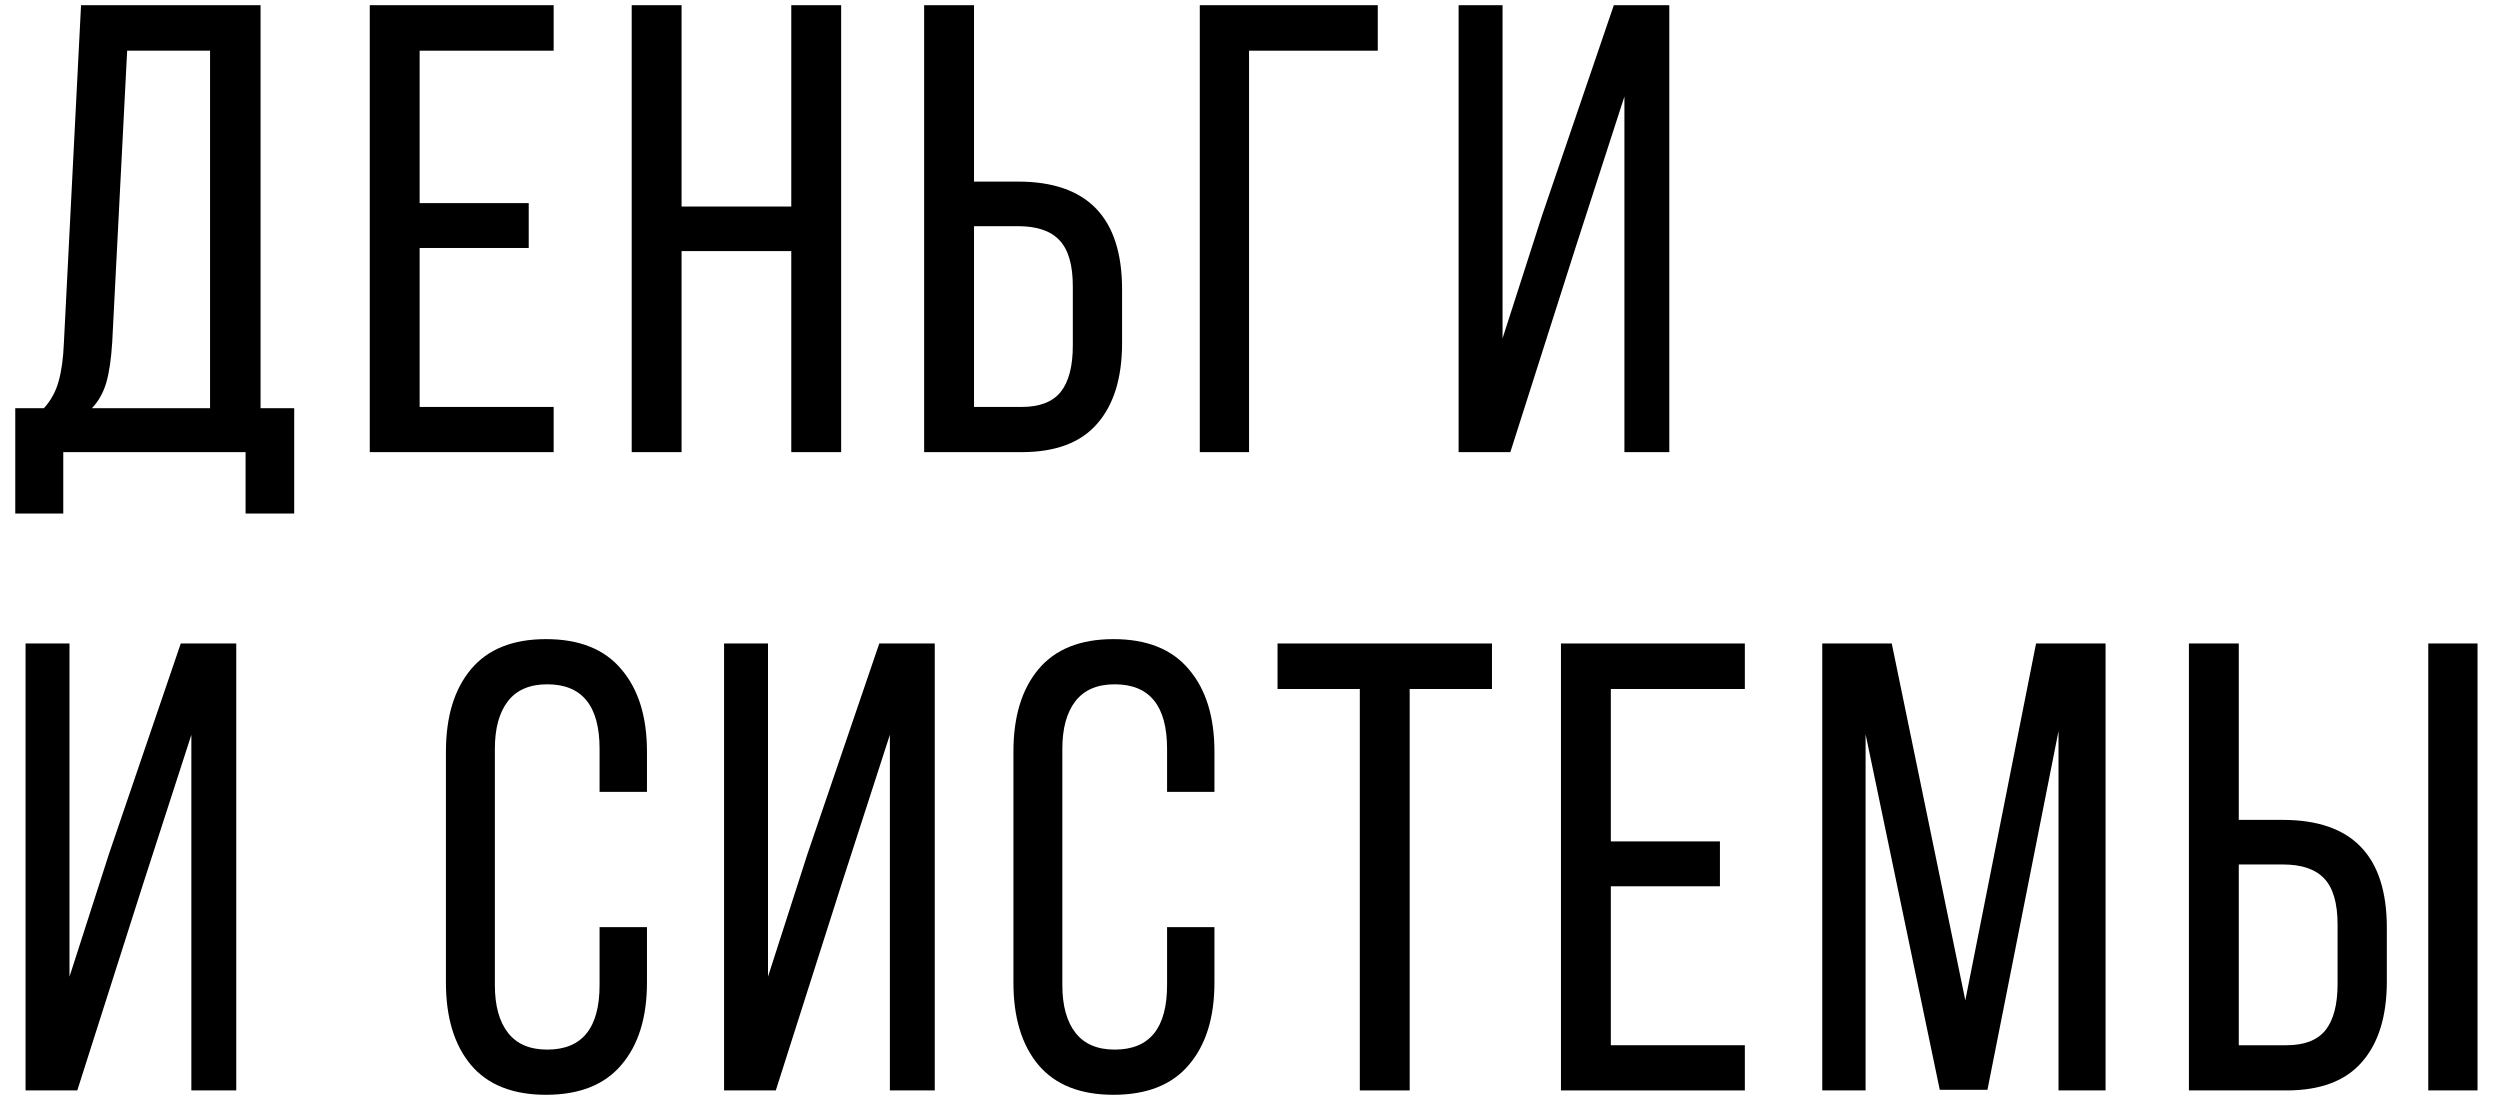
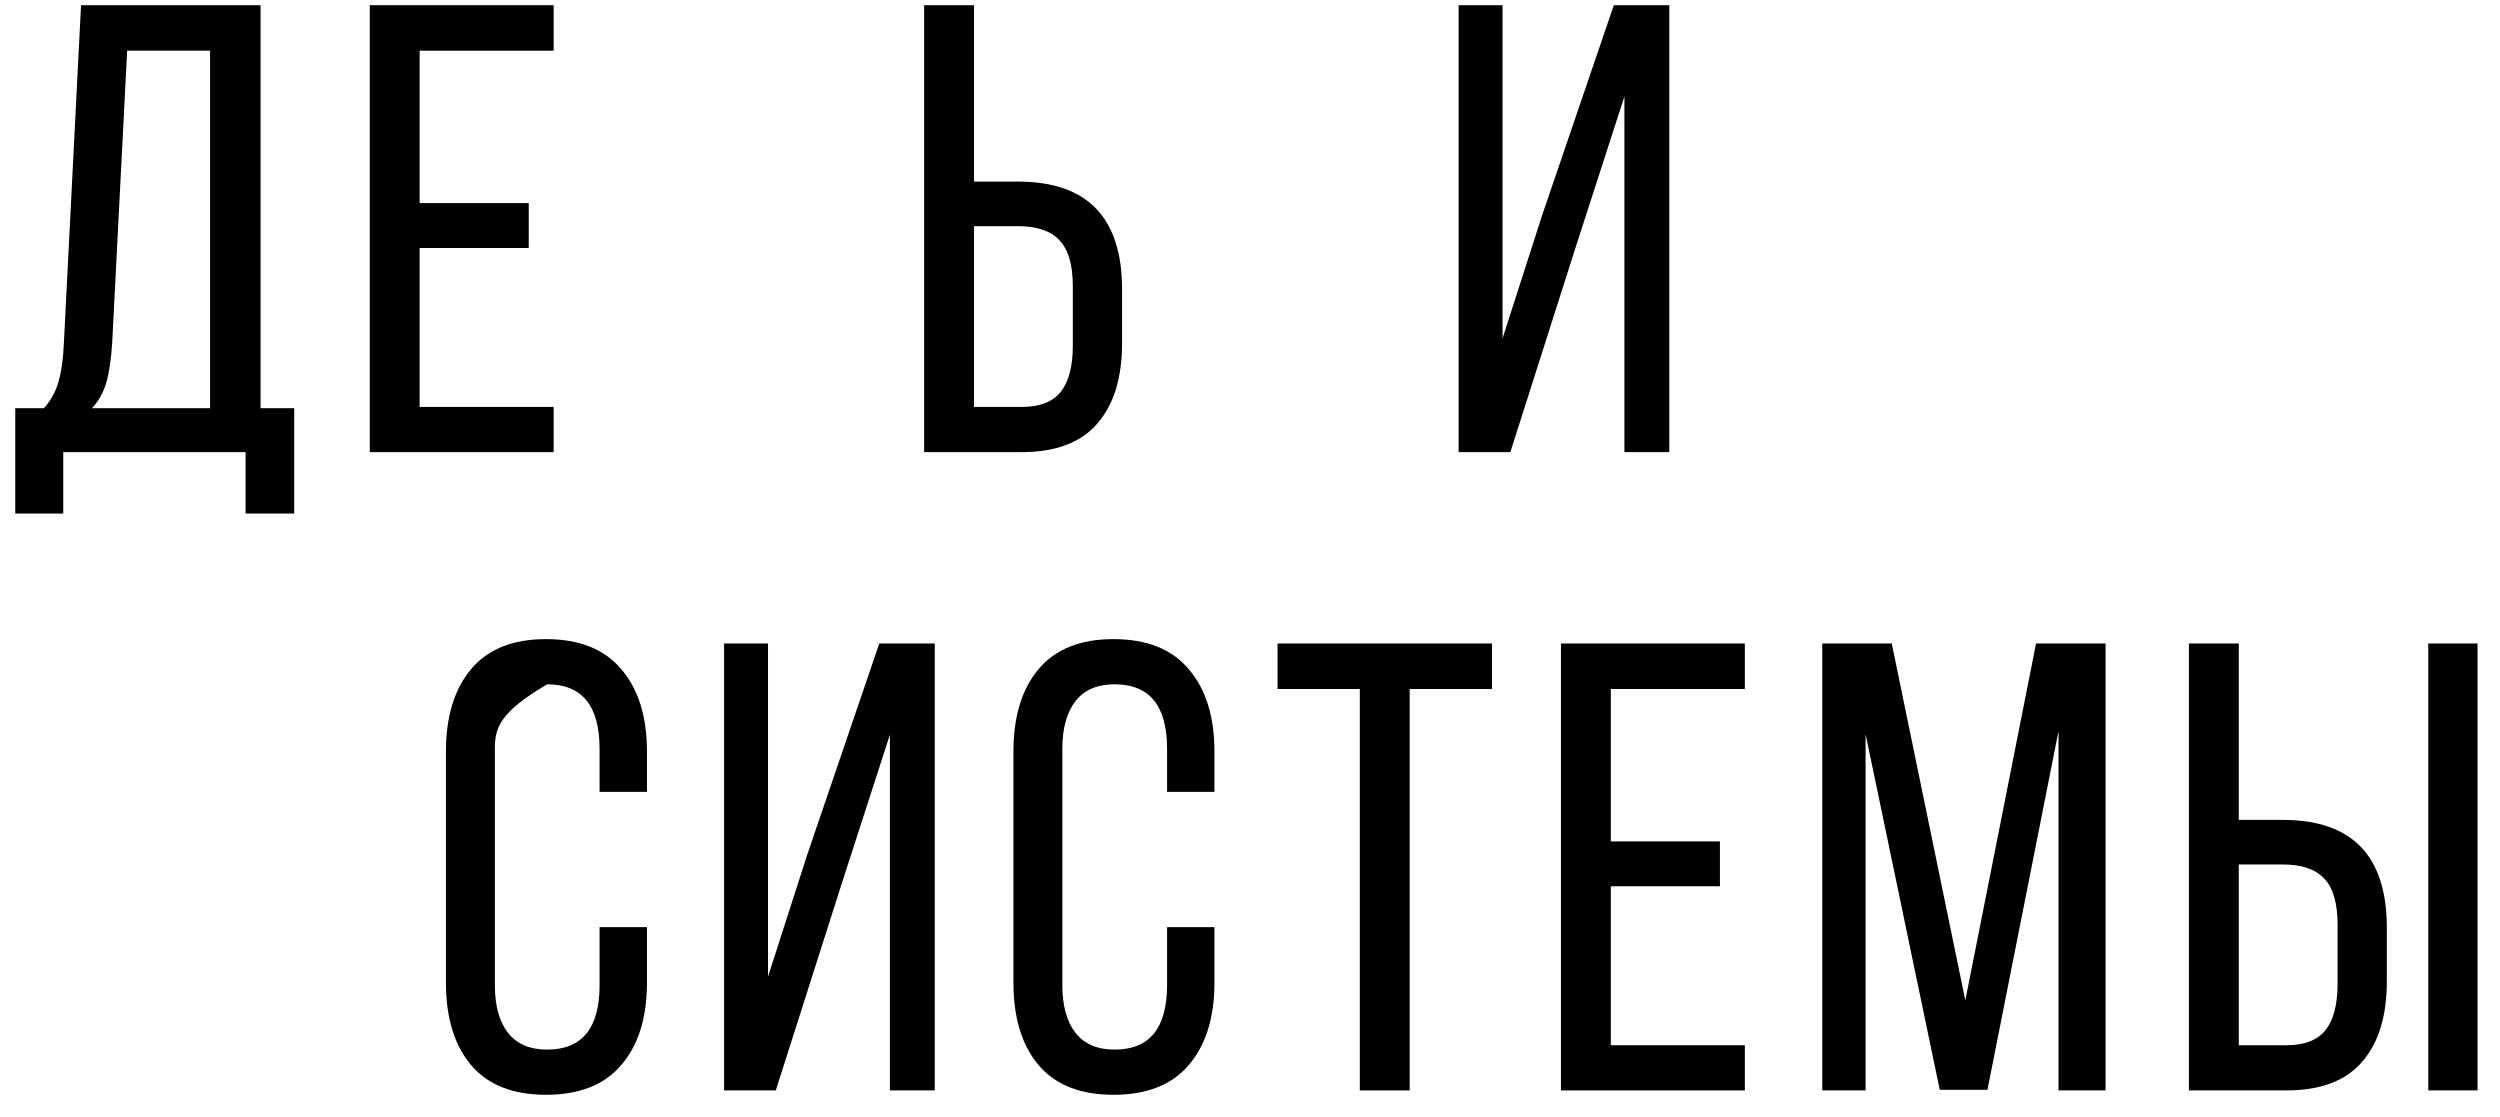
<svg xmlns="http://www.w3.org/2000/svg" width="94" height="42" viewBox="0 0 94 42" fill="none">
  <path d="M0.574 15.348H1.652C1.918 15.051 2.102 14.715 2.203 14.34C2.312 13.957 2.379 13.477 2.402 12.898L3.047 0.195H9.797V15.348H11.062V19.309H9.234V17H2.379V19.309H0.574V15.348ZM3.457 15.348H7.898V1.906H4.781L4.219 12.875C4.18 13.508 4.105 14.012 3.996 14.387C3.887 14.762 3.707 15.082 3.457 15.348Z" fill="black" />
  <path d="M13.903 17V0.195H20.817V1.906H15.778V7.637H19.88V9.324H15.778V15.301H20.817V17H13.903Z" fill="black" />
-   <path d="M23.752 17V0.195H25.627V7.766H29.752V0.195H31.627V17H29.752V9.441H25.627V17H23.752Z" fill="black" />
  <path d="M34.748 17V0.195H36.623V6.828H38.276C40.885 6.828 42.19 8.18 42.19 10.883V12.898C42.19 14.211 41.877 15.223 41.252 15.934C40.635 16.645 39.69 17 38.416 17H34.748ZM36.623 15.301H38.416C39.088 15.301 39.577 15.113 39.881 14.738C40.186 14.355 40.338 13.773 40.338 12.992V10.766C40.338 9.961 40.17 9.383 39.834 9.031C39.506 8.68 38.987 8.504 38.276 8.504H36.623V15.301Z" fill="black" />
-   <path d="M45.112 17V0.195H51.804V1.906H46.964V17H45.112Z" fill="black" />
  <path d="M54.844 17V0.195H56.496V12.723L57.984 8.094L60.68 0.195H62.766V17H61.078V3.629L59.262 9.242L56.789 17H54.844Z" fill="black" />
-   <path d="M0.961 41V24.195H2.613V36.723L4.102 32.094L6.797 24.195H8.883V41H7.195V27.629L5.379 33.242L2.906 41H0.961Z" fill="black" />
-   <path d="M16.767 36.945V28.262C16.767 26.949 17.08 25.918 17.705 25.168C18.337 24.41 19.279 24.031 20.529 24.031C21.787 24.031 22.732 24.41 23.365 25.168C24.006 25.918 24.326 26.949 24.326 28.262V29.773H22.544V28.156C22.544 26.539 21.888 25.73 20.576 25.73C19.919 25.73 19.427 25.941 19.099 26.363C18.771 26.785 18.607 27.383 18.607 28.156V37.039C18.607 37.812 18.771 38.41 19.099 38.832C19.427 39.254 19.919 39.465 20.576 39.465C21.888 39.465 22.544 38.656 22.544 37.039V34.859H24.326V36.945C24.326 38.258 24.006 39.289 23.365 40.039C22.732 40.789 21.787 41.164 20.529 41.164C19.279 41.164 18.337 40.789 17.705 40.039C17.08 39.289 16.767 38.258 16.767 36.945Z" fill="black" />
+   <path d="M16.767 36.945V28.262C16.767 26.949 17.08 25.918 17.705 25.168C18.337 24.41 19.279 24.031 20.529 24.031C21.787 24.031 22.732 24.41 23.365 25.168C24.006 25.918 24.326 26.949 24.326 28.262V29.773H22.544V28.156C22.544 26.539 21.888 25.73 20.576 25.73C18.771 26.785 18.607 27.383 18.607 28.156V37.039C18.607 37.812 18.771 38.41 19.099 38.832C19.427 39.254 19.919 39.465 20.576 39.465C21.888 39.465 22.544 38.656 22.544 37.039V34.859H24.326V36.945C24.326 38.258 24.006 39.289 23.365 40.039C22.732 40.789 21.787 41.164 20.529 41.164C19.279 41.164 18.337 40.789 17.705 40.039C17.08 39.289 16.767 38.258 16.767 36.945Z" fill="black" />
  <path d="M27.225 41V24.195H28.877V36.723L30.366 32.094L33.061 24.195H35.147V41H33.459V27.629L31.643 33.242L29.17 41H27.225Z" fill="black" />
  <path d="M38.105 36.945V28.262C38.105 26.949 38.417 25.918 39.042 25.168C39.675 24.41 40.616 24.031 41.866 24.031C43.124 24.031 44.069 24.41 44.702 25.168C45.343 25.918 45.663 26.949 45.663 28.262V29.773H43.882V28.156C43.882 26.539 43.226 25.73 41.913 25.73C41.257 25.73 40.765 25.941 40.437 26.363C40.109 26.785 39.944 27.383 39.944 28.156V37.039C39.944 37.812 40.109 38.41 40.437 38.832C40.765 39.254 41.257 39.465 41.913 39.465C43.226 39.465 43.882 38.656 43.882 37.039V34.859H45.663V36.945C45.663 38.258 45.343 39.289 44.702 40.039C44.069 40.789 43.124 41.164 41.866 41.164C40.616 41.164 39.675 40.789 39.042 40.039C38.417 39.289 38.105 38.258 38.105 36.945Z" fill="black" />
  <path d="M48.035 25.906V24.195H56.098V25.906H53.004V41H51.129V25.906H48.035Z" fill="black" />
  <path d="M58.692 41V24.195H65.606V25.906H60.567V31.637H64.669V33.324H60.567V39.301H65.606V41H58.692Z" fill="black" />
  <path d="M68.517 41V24.195H71.13L73.896 37.613L76.556 24.195H79.169V41H77.4V27.488L74.728 40.977H72.935L70.146 27.605V41H68.517Z" fill="black" />
  <path d="M82.303 41V24.195H84.178V30.828H85.831C88.44 30.828 89.745 32.18 89.745 34.883V36.898C89.745 38.211 89.432 39.223 88.807 39.934C88.19 40.645 87.245 41 85.971 41H82.303ZM84.178 39.301H85.971C86.643 39.301 87.131 39.113 87.436 38.738C87.741 38.355 87.893 37.773 87.893 36.992V34.766C87.893 33.961 87.725 33.383 87.389 33.031C87.061 32.68 86.541 32.504 85.831 32.504H84.178V39.301ZM91.303 41V24.195H93.155V41H91.303Z" fill="black" />
</svg>